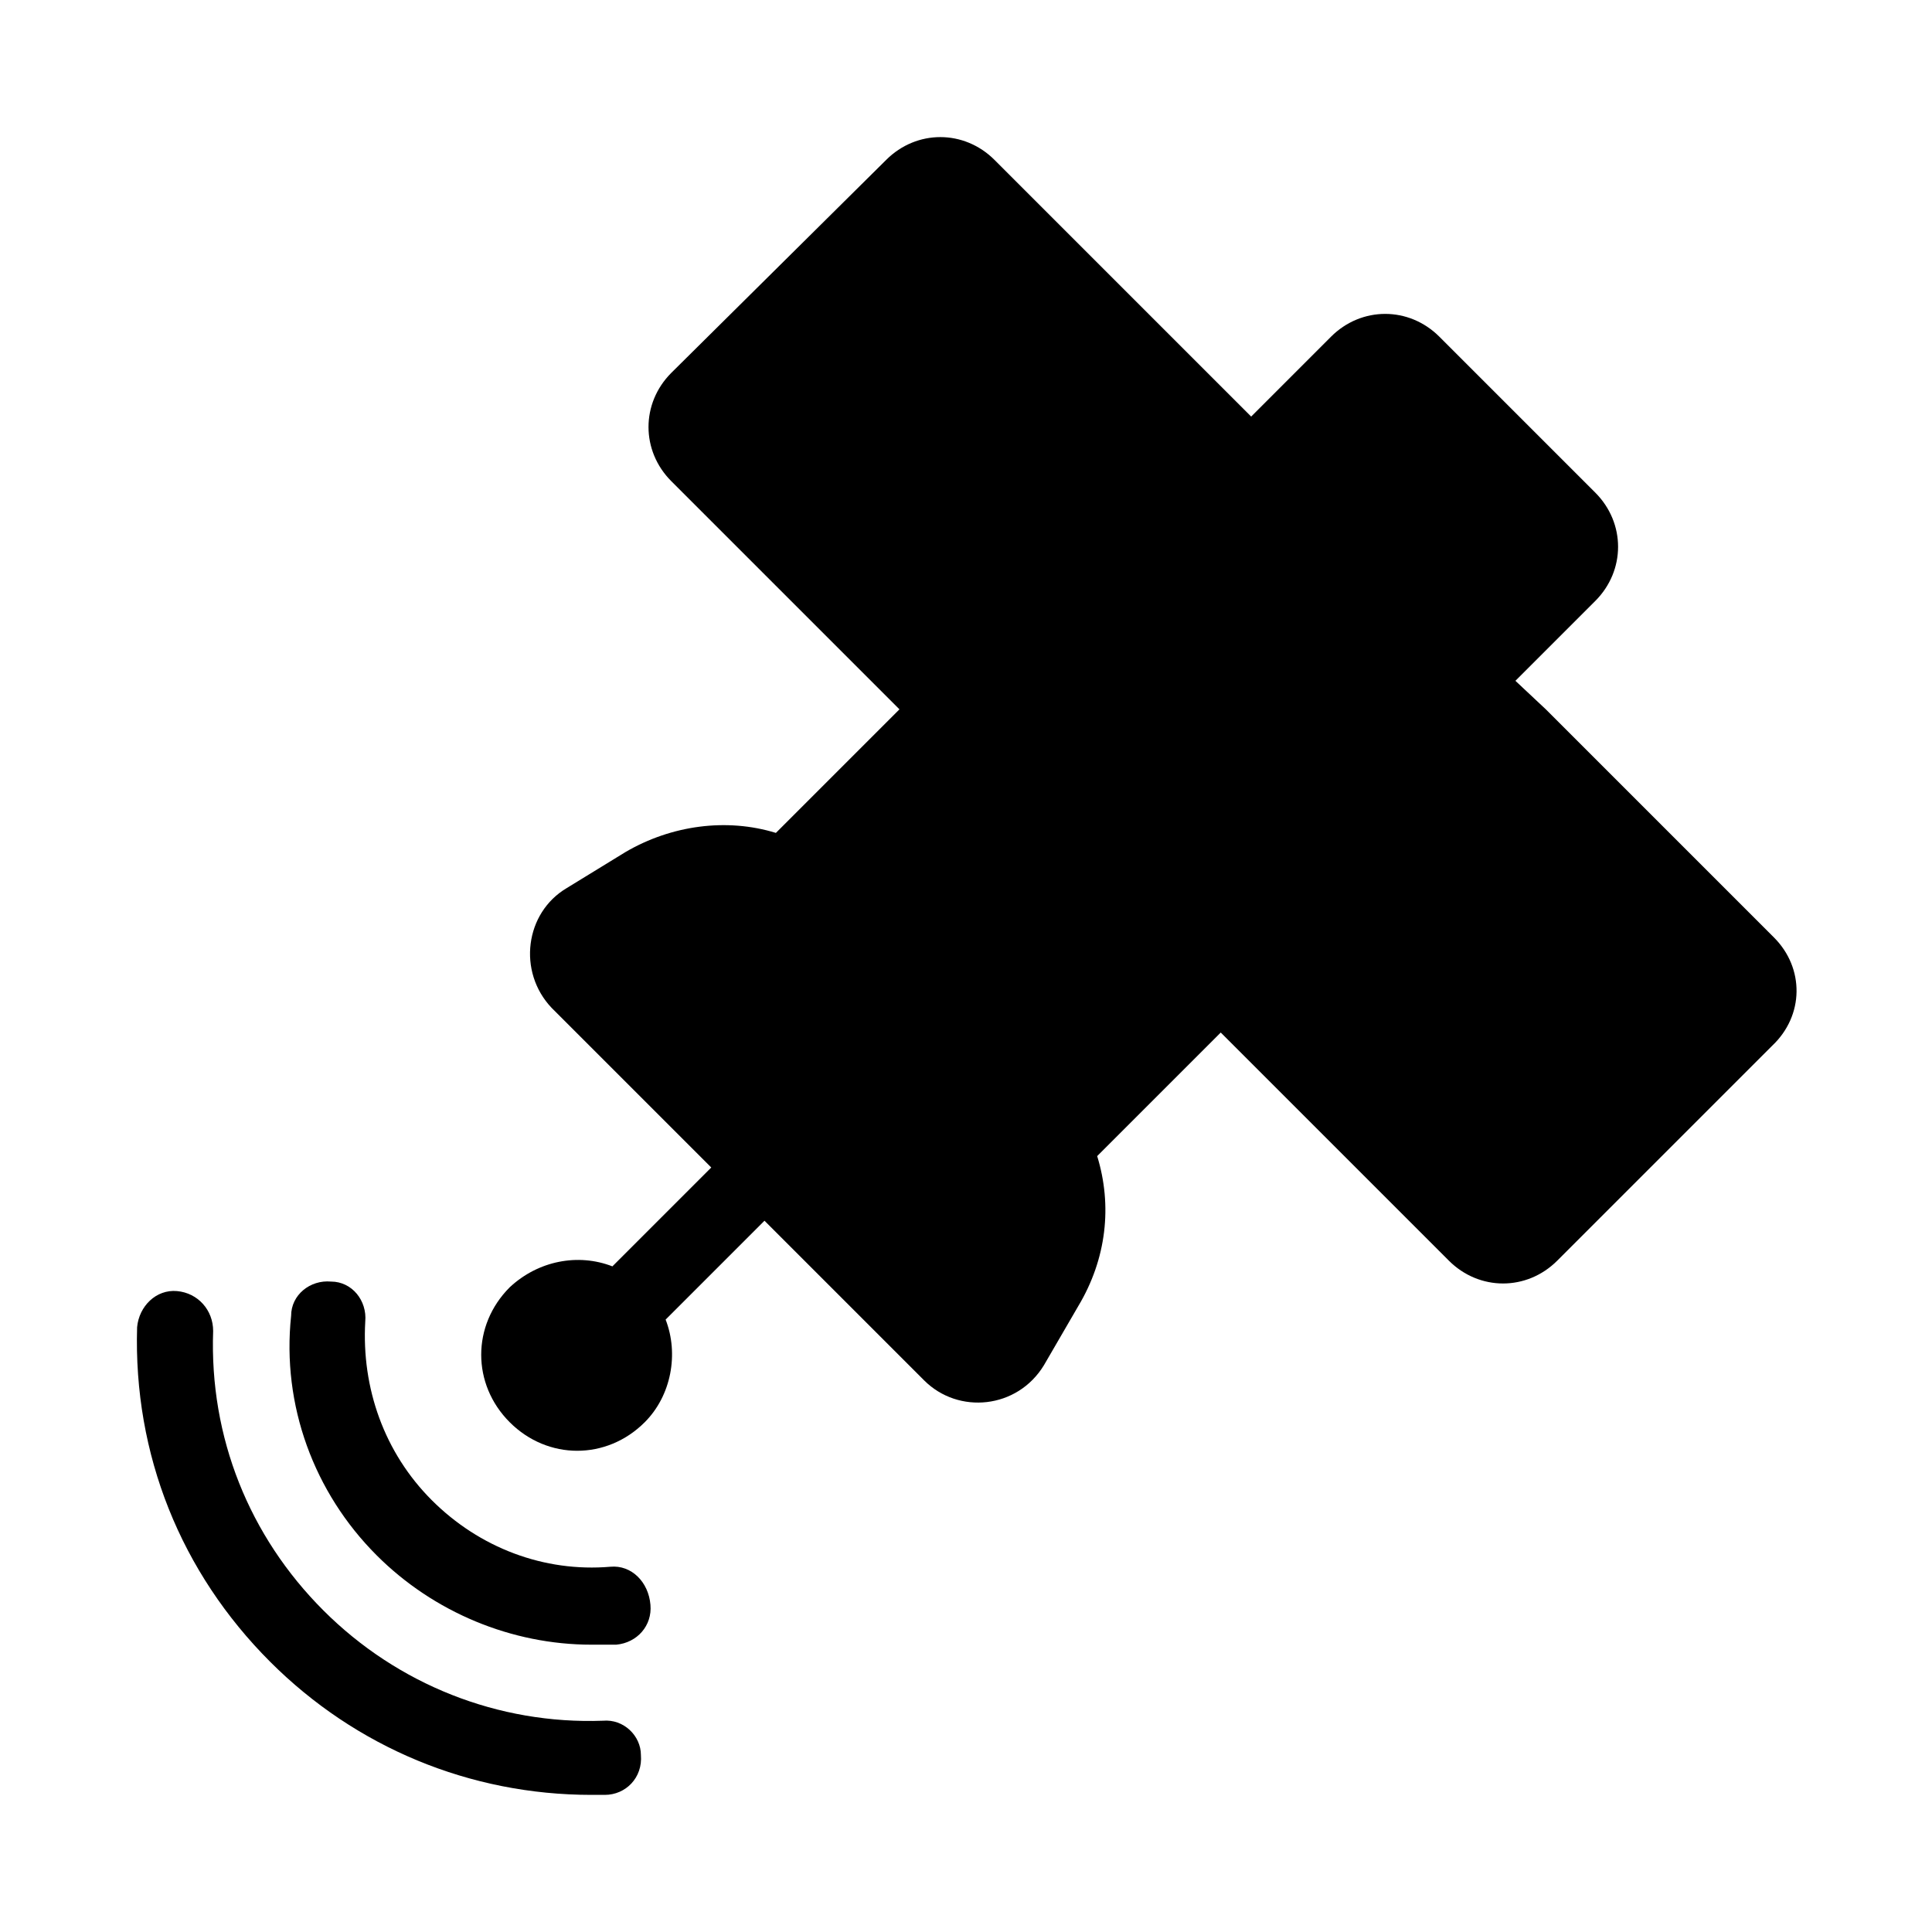
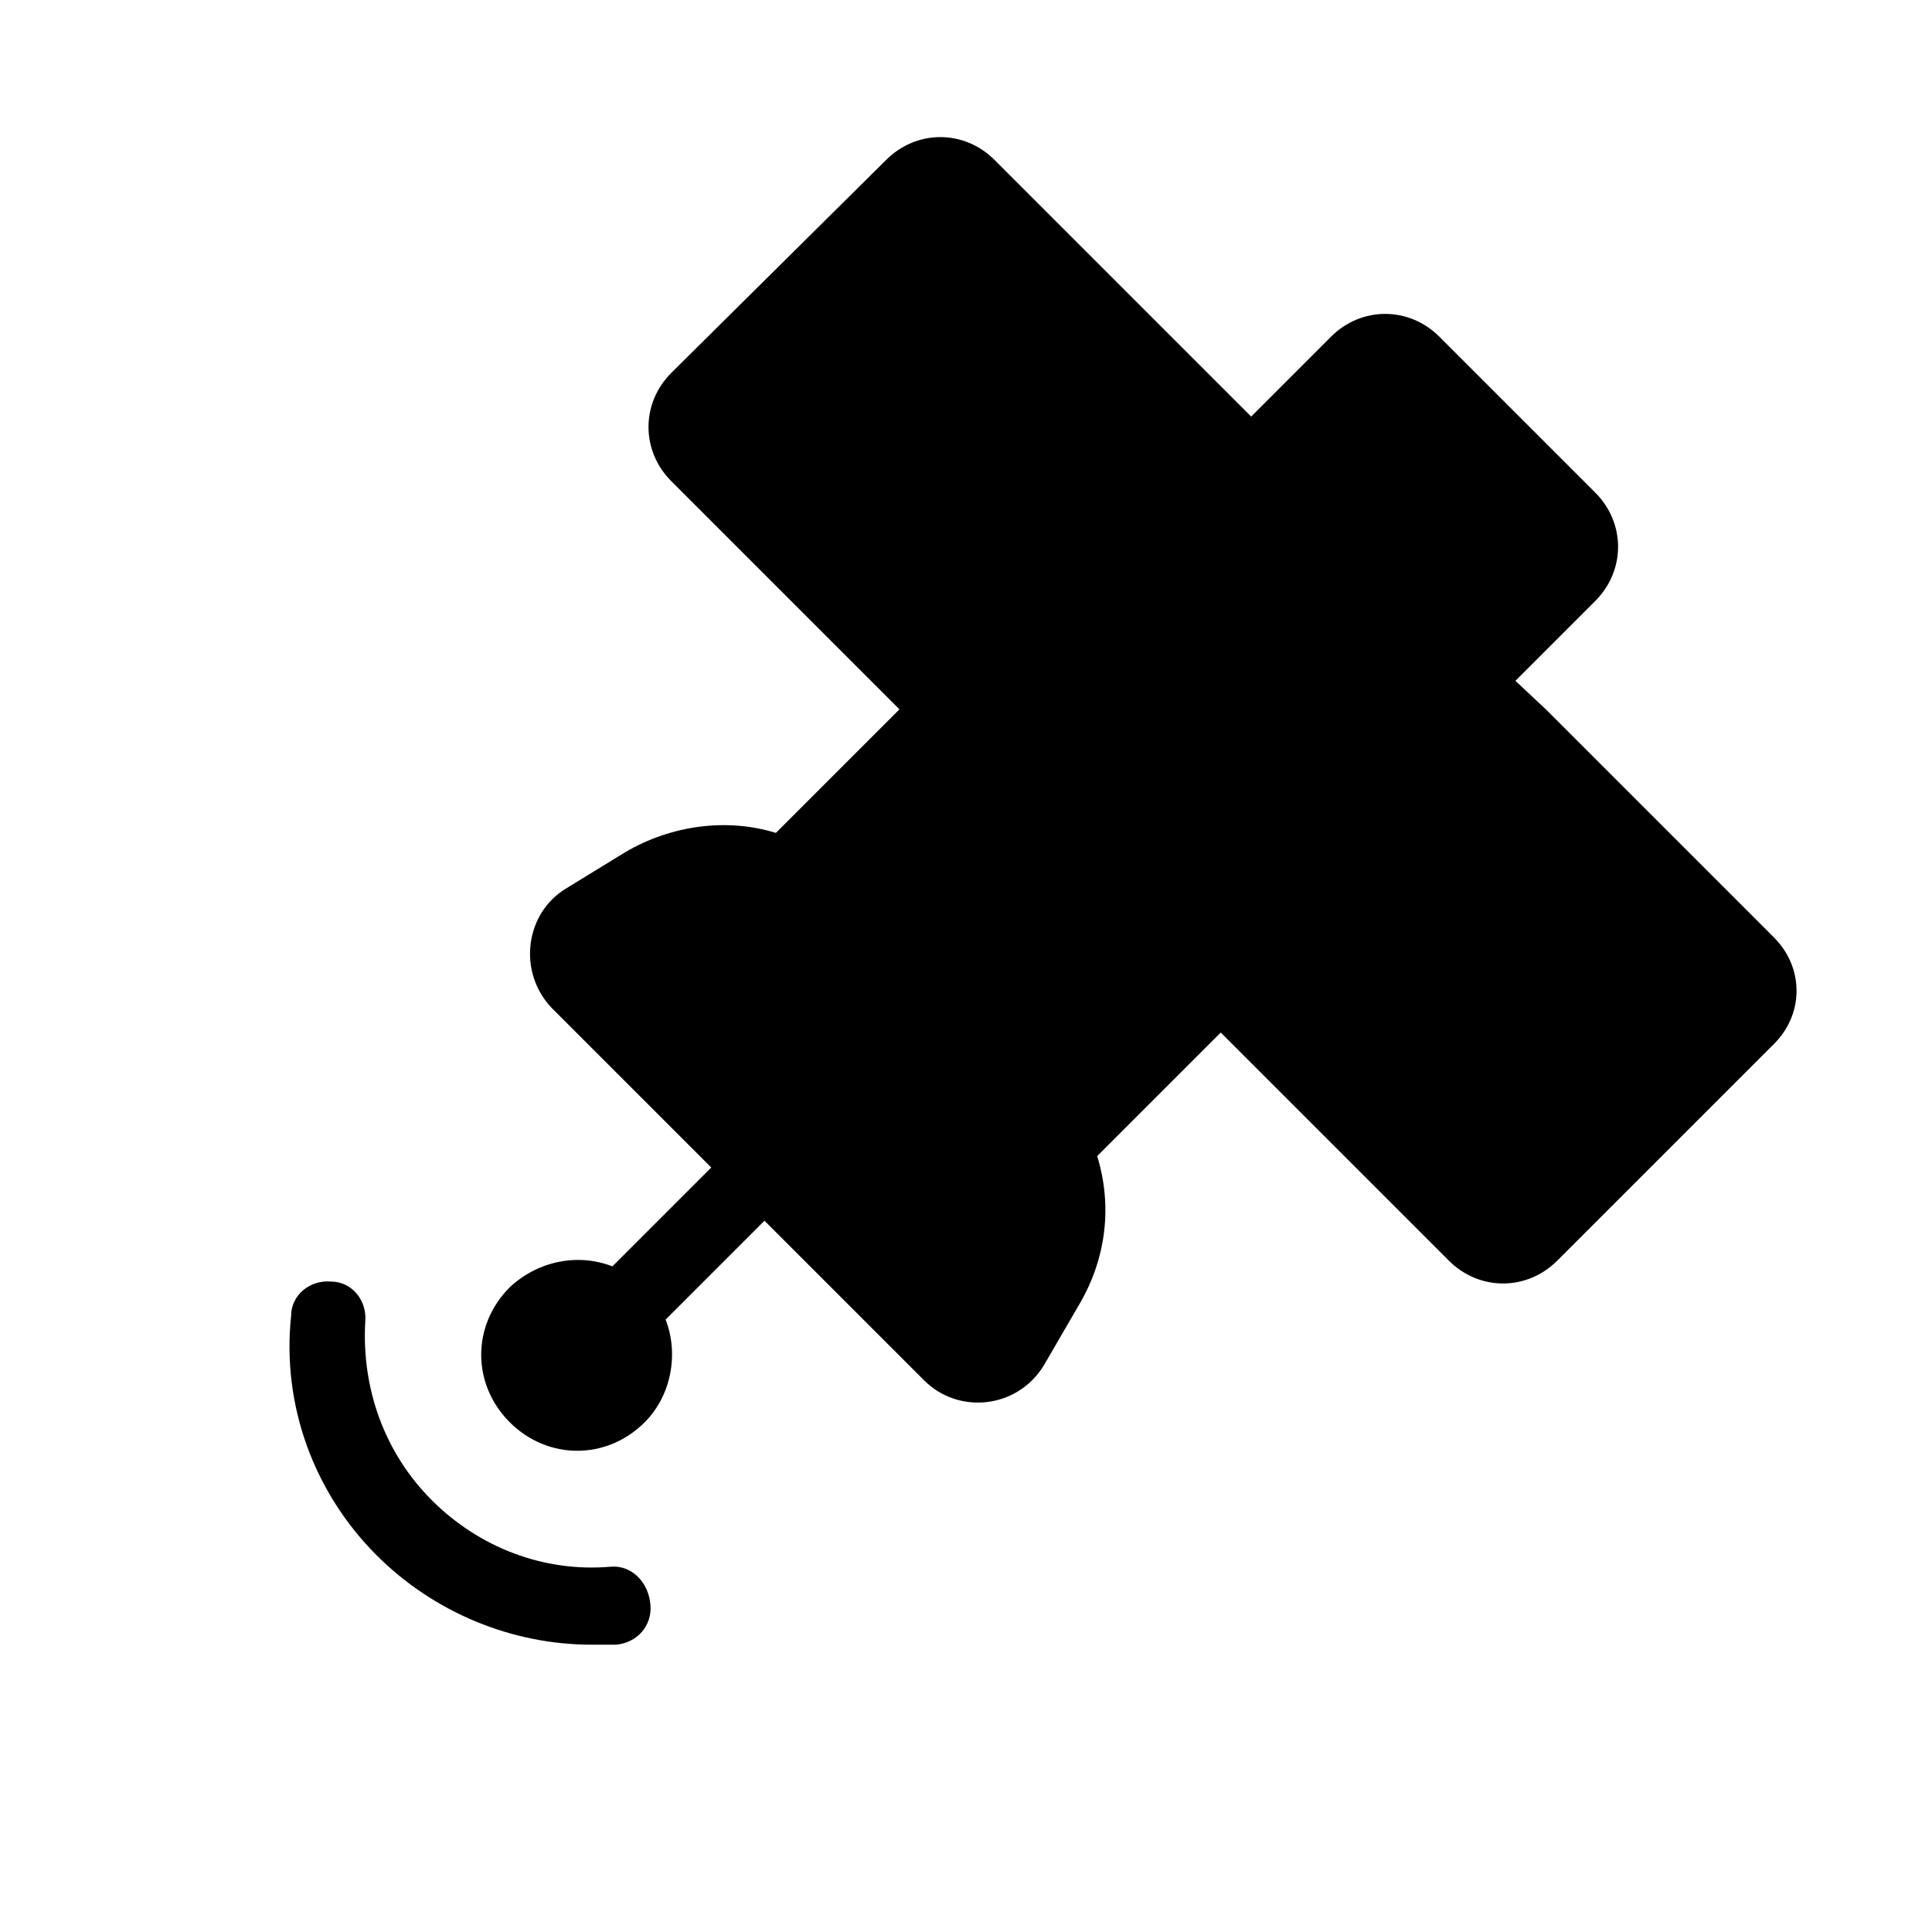
<svg xmlns="http://www.w3.org/2000/svg" fill="#000000" width="800px" height="800px" version="1.1" viewBox="144 144 512 512">
  <g>
    <path d="m614.12 392.44-60.457-60.457-8.062-7.559 21.16-21.16c8.062-8.062 8.062-20.656 0-28.719l-41.312-41.312c-8.062-8.062-20.656-8.062-28.719 0l-21.156 21.164-68.016-68.016c-8.062-8.062-20.656-8.062-28.719 0l-56.93 56.426c-8.062 8.062-8.062 20.656 0 28.719l60.457 60.457-32.746 32.746c-13.098-4.031-27.711-2.016-39.801 5.039l-15.617 9.574c-11.082 6.551-13.098 22.168-4.031 31.738l42.32 42.32-26.199 26.199c-9.07-3.527-19.648-1.512-27.207 5.543-10.078 10.078-10.078 25.695 0 35.77 10.078 10.078 25.695 10.078 35.77 0 7.055-7.055 9.07-18.137 5.543-27.207l26.199-26.199 42.32 42.32c9.07 9.07 24.688 7.559 31.738-4.031l9.07-15.617c7.559-12.594 9.07-26.703 5.039-39.801l32.746-32.746 60.457 60.457c8.062 8.062 20.656 8.062 28.719 0l56.93-56.93c8.566-8.062 8.566-20.656 0.504-28.719z" />
-     <path d="m303.77 600.01c-27.711 1.008-54.41-9.574-74.059-29.223-19.648-19.648-30.23-45.848-29.223-74.059 0-5.543-4.031-10.078-9.574-10.578-5.543-0.504-10.078 4.031-10.578 9.574-1.008 33.754 11.586 64.992 35.266 88.672 22.672 22.672 52.898 35.266 85.145 35.266h3.527c5.543 0 10.078-4.535 9.574-10.578 0-5.043-4.535-9.578-10.078-9.074z" />
    <path d="m305.79 559.2c-17.633 1.512-34.762-5.039-47.359-17.633-12.594-12.594-18.641-29.727-17.633-47.359 0.504-5.543-3.527-10.578-9.07-10.578-5.543-0.504-10.578 3.527-10.578 9.07-2.516 23.676 6.047 46.852 22.672 63.477 15.113 15.113 35.77 23.68 56.93 23.68h6.551c5.543-0.504 9.574-5.039 9.07-10.578-0.504-6.047-5.039-10.582-10.582-10.078z" />
  </g>
</svg>